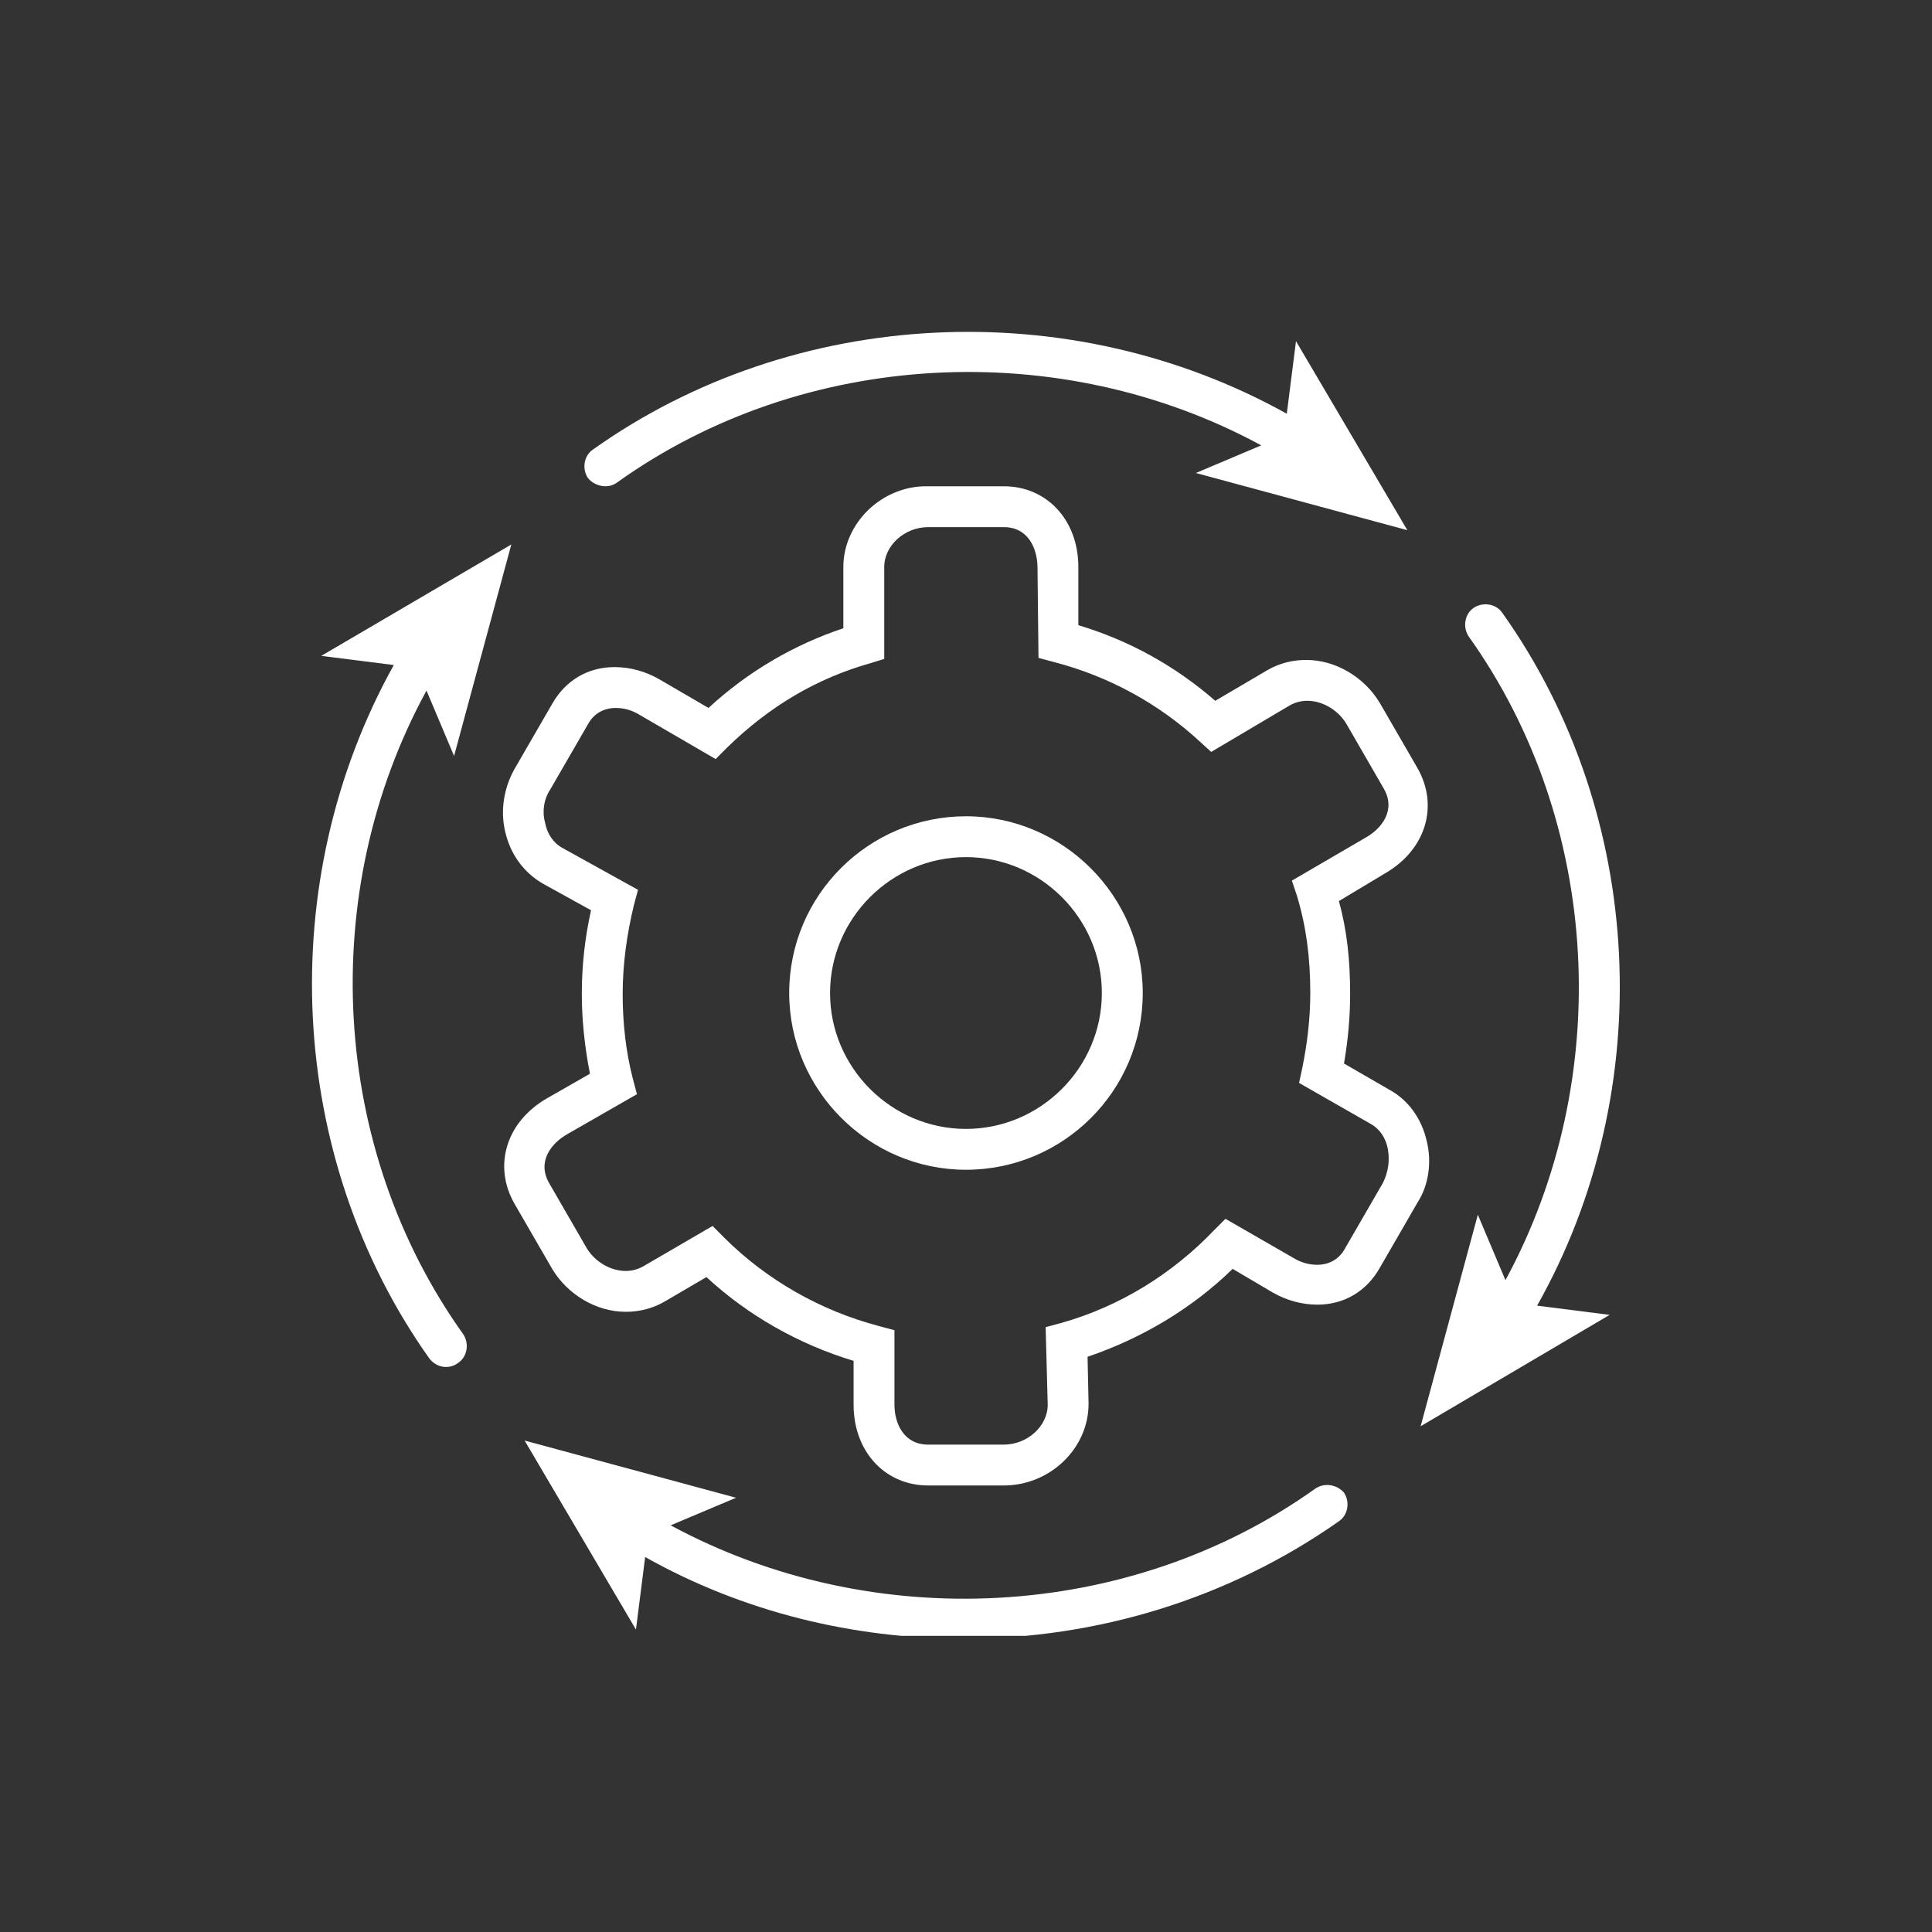
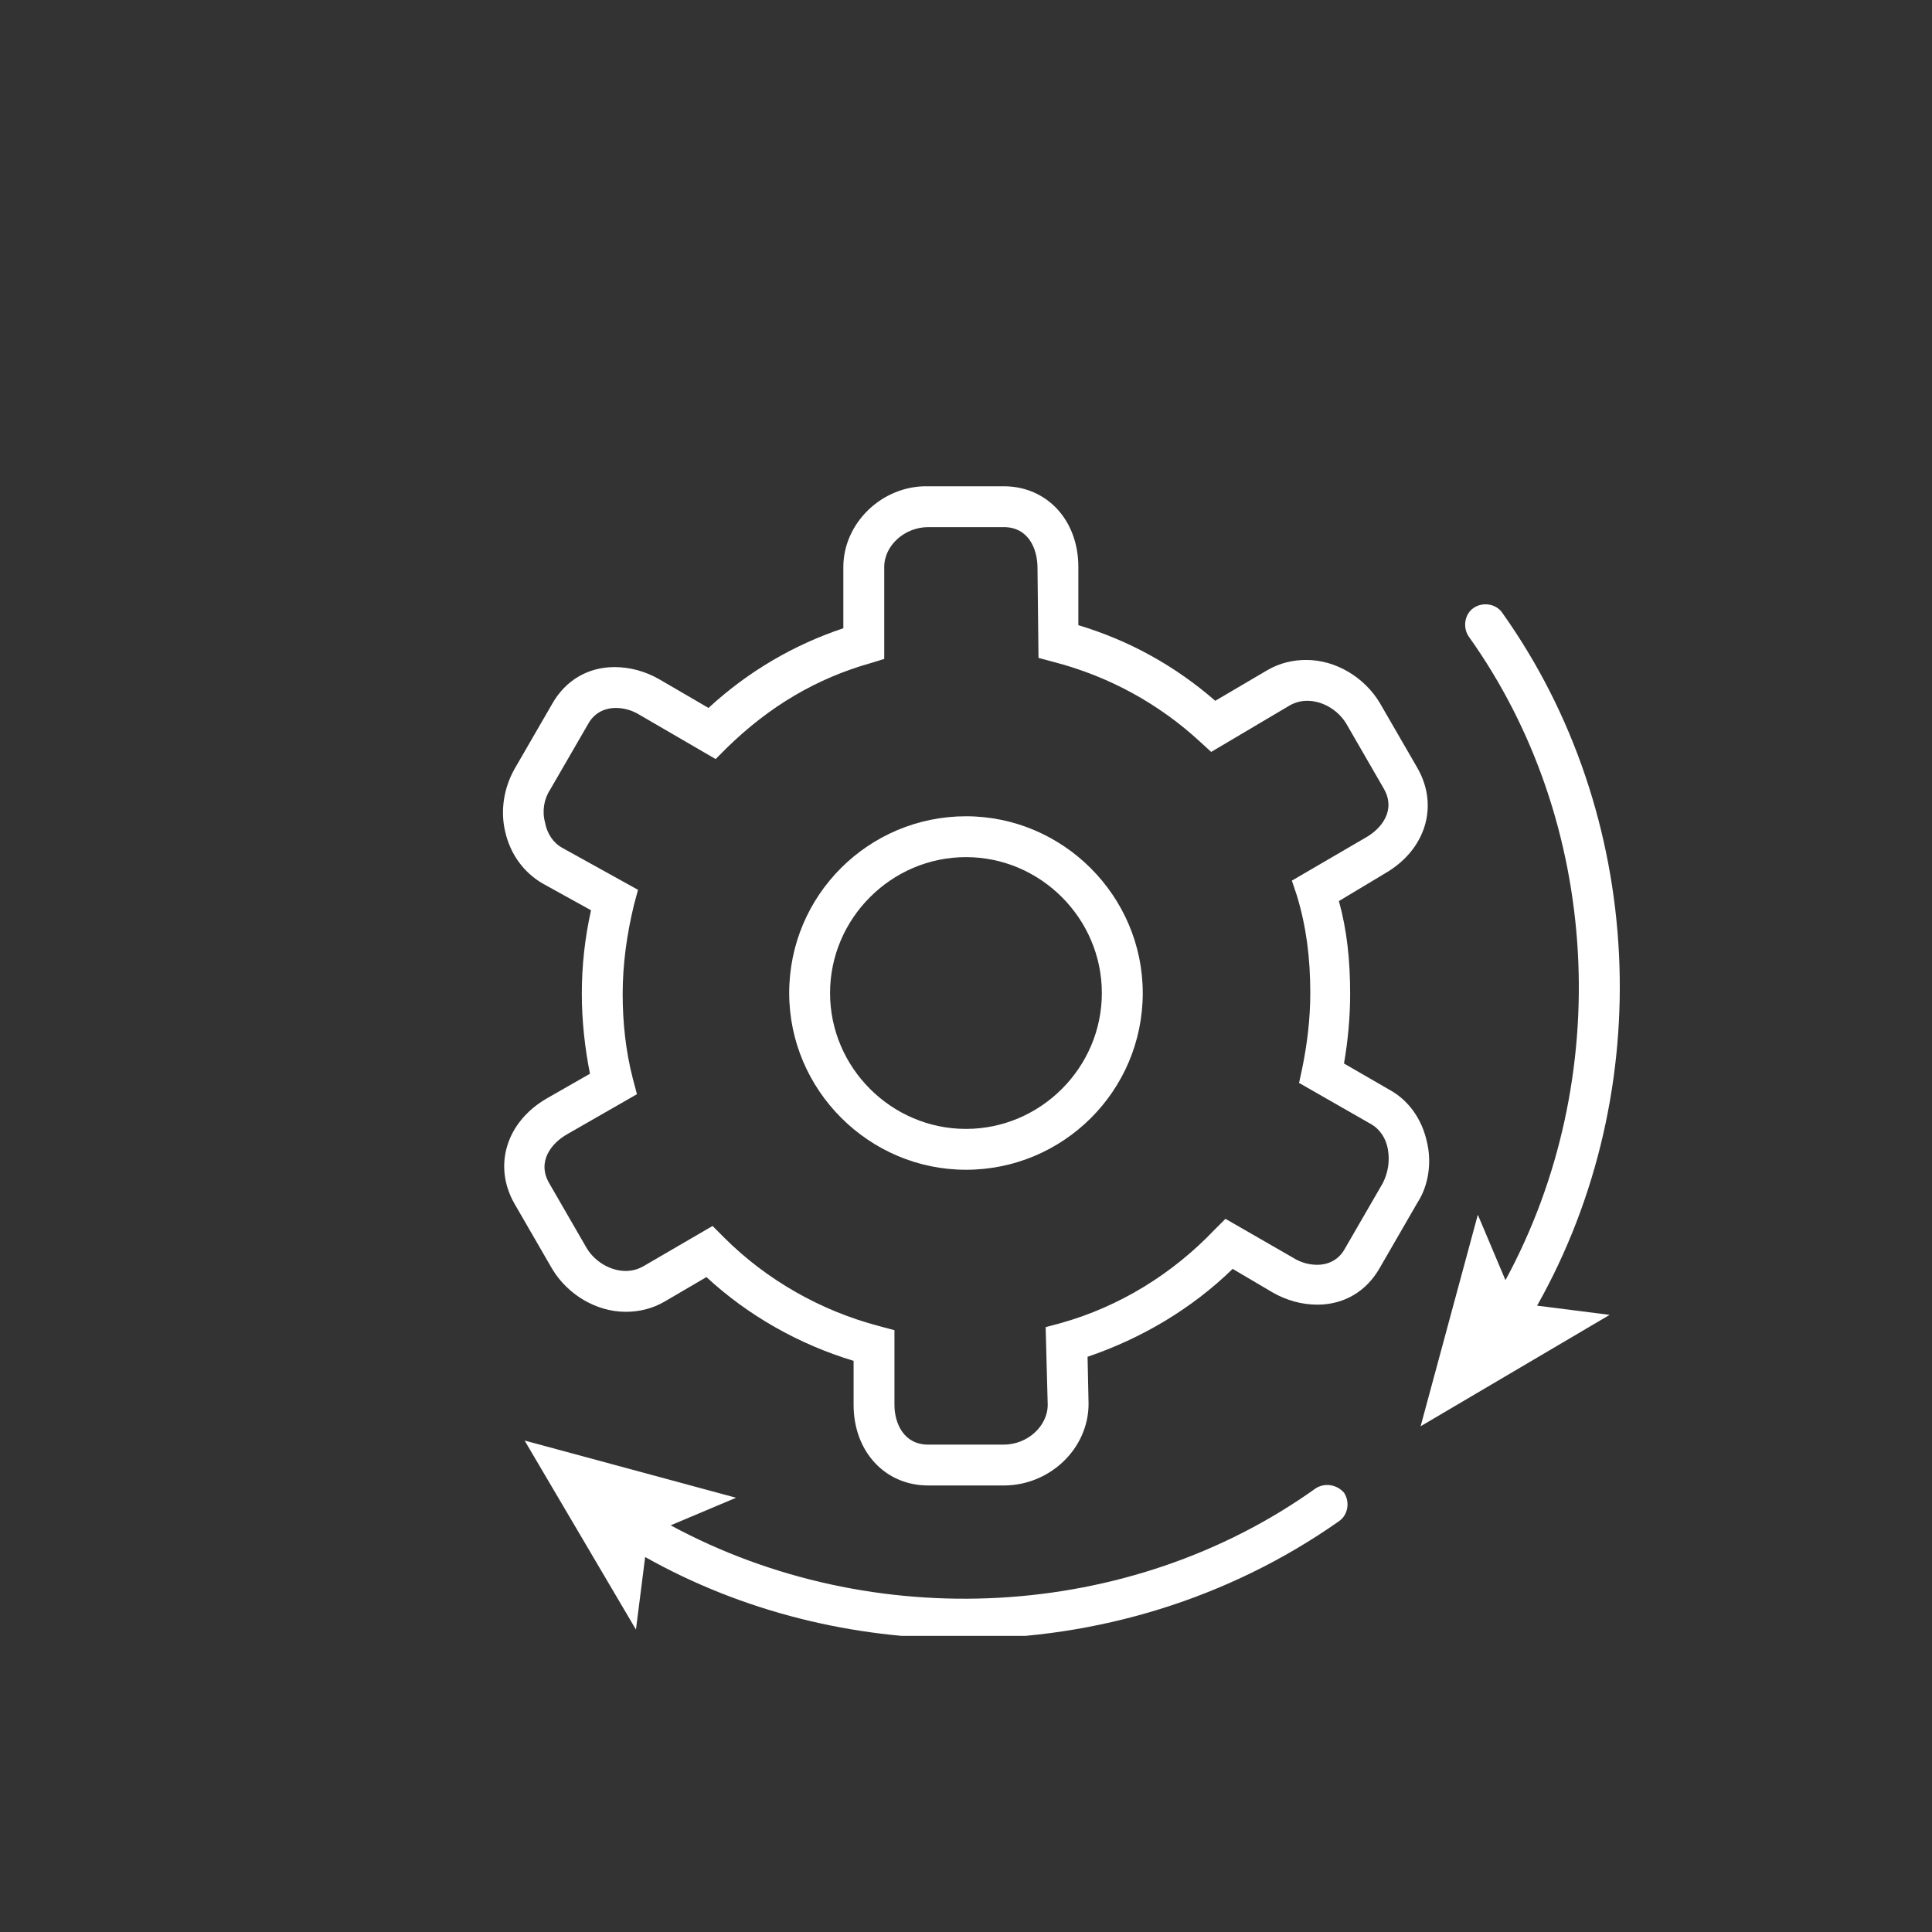
<svg xmlns="http://www.w3.org/2000/svg" width="200" viewBox="0 0 150 150" height="200" preserveAspectRatio="xMidYMid meet">
  <rect x="0" y="0" width="150" height="150" fill="#333333" stroke="none" />
  <defs>
    <clipPath id="aad55ec550">
      <path d="M 40 111 L 105 111 L 105 127.008 L 40 127.008 Z M 40 111 " clip-rule="nonzero" />
    </clipPath>
  </defs>
  <path fill="#ffffff" d="M 74.996 63.375 C 67.461 63.375 61.273 69.484 61.273 77.098 C 61.273 84.633 67.461 90.82 74.996 90.82 C 82.535 90.82 88.723 84.715 88.723 77.098 C 88.723 69.562 82.535 63.375 74.996 63.375 Z M 74.996 87.648 C 69.207 87.648 64.445 82.891 64.445 77.098 C 64.445 71.309 69.207 66.547 74.996 66.547 C 80.789 66.547 85.547 71.309 85.547 77.098 C 85.547 82.891 80.789 87.648 74.996 87.648 Z M 74.996 87.648 " fill-opacity="1" fill-rule="nonzero" />
  <path fill="#ffffff" d="M 110.773 88.602 C 110.379 86.855 109.348 85.426 107.918 84.633 L 104.348 82.57 C 104.664 80.746 104.824 78.922 104.824 77.176 C 104.824 74.559 104.586 72.258 103.953 69.957 L 107.52 67.816 C 110.695 65.992 111.727 62.582 110.059 59.645 L 107.125 54.57 C 105.934 52.586 103.715 51.238 101.414 51.238 C 100.383 51.238 99.352 51.477 98.398 52.031 L 94.352 54.41 C 91.258 51.715 87.691 49.73 83.723 48.539 L 83.723 44.02 C 83.723 40.371 81.266 37.754 77.934 37.754 L 72.062 37.754 C 68.492 37.672 65.477 40.609 65.477 44.02 L 65.477 48.777 C 61.672 50.047 58.102 52.109 55.008 54.965 L 51.199 52.746 C 50.09 52.109 48.898 51.793 47.711 51.793 C 45.648 51.793 43.902 52.824 42.871 54.648 L 39.934 59.727 C 39.141 61.152 38.824 62.898 39.223 64.566 C 39.617 66.309 40.648 67.738 42.156 68.609 L 45.887 70.672 C 45.41 72.816 45.172 74.957 45.172 77.176 C 45.172 79.238 45.41 81.383 45.805 83.363 L 42.473 85.27 C 39.301 87.094 38.27 90.504 39.934 93.438 L 42.871 98.516 C 44.059 100.5 46.281 101.848 48.582 101.848 C 49.613 101.848 50.645 101.609 51.598 101.055 L 54.848 99.152 C 58.102 102.164 62.066 104.387 66.273 105.656 L 66.273 109.066 C 66.273 112.715 68.73 115.332 72.062 115.332 L 77.934 115.332 C 81.504 115.332 84.516 112.477 84.516 108.988 L 84.438 105.34 C 88.641 103.91 92.527 101.609 95.703 98.516 L 98.797 100.34 C 99.906 100.977 101.098 101.293 102.285 101.293 C 104.348 101.293 106.094 100.262 107.125 98.438 L 110.059 93.359 C 110.934 92.012 111.172 90.188 110.773 88.602 Z M 107.363 91.852 L 104.426 96.93 C 103.871 97.961 102.922 98.199 102.285 98.199 C 101.652 98.199 101.016 98.039 100.383 97.645 L 95.145 94.629 L 94.273 95.5 C 91.02 98.914 86.898 101.453 82.375 102.719 L 81.184 103.039 L 81.344 109.066 C 81.344 110.734 79.758 112.16 77.934 112.16 L 72.062 112.16 C 70.16 112.16 69.445 110.496 69.445 109.066 L 69.445 103.277 L 68.254 102.957 C 63.734 101.77 59.527 99.391 56.195 96.059 L 55.324 95.184 L 50.012 98.277 C 49.613 98.516 49.137 98.676 48.582 98.676 C 47.391 98.676 46.203 97.961 45.566 96.93 L 42.633 91.852 C 41.68 90.188 42.793 88.758 44.059 88.047 L 49.453 84.953 L 49.137 83.762 C 48.582 81.621 48.344 79.398 48.344 77.176 C 48.344 74.879 48.66 72.578 49.215 70.277 L 49.535 69.086 L 43.664 65.832 C 42.949 65.438 42.473 64.723 42.316 63.852 C 42.078 62.977 42.234 62.027 42.711 61.312 L 45.648 56.234 C 46.203 55.203 47.152 54.965 47.789 54.965 C 48.422 54.965 49.059 55.125 49.691 55.52 L 55.562 58.934 L 56.434 58.059 C 59.766 54.809 63.414 52.664 67.621 51.477 L 68.652 51.16 L 68.652 44.02 C 68.652 42.352 70.238 40.926 72.062 40.926 L 77.934 40.926 C 79.836 40.926 80.551 42.59 80.551 44.098 L 80.629 51.078 L 81.82 51.398 C 86.102 52.508 89.988 54.648 93.164 57.582 L 94.035 58.379 L 100.066 54.809 C 100.461 54.57 100.938 54.41 101.492 54.41 C 102.684 54.41 103.871 55.125 104.508 56.156 L 107.441 61.234 C 108.395 62.898 107.285 64.328 106.016 65.039 L 100.301 68.371 L 100.699 69.562 C 101.414 71.941 101.73 74.32 101.73 77.098 C 101.73 79.082 101.492 81.066 101.098 82.969 L 100.859 84.078 L 106.41 87.254 C 107.125 87.648 107.602 88.363 107.758 89.234 C 107.918 90.188 107.758 91.059 107.363 91.852 Z M 107.363 91.852 " fill-opacity="1" fill-rule="nonzero" />
-   <path fill="#ffffff" d="M 46.996 37.754 C 47.312 37.754 47.629 37.672 47.949 37.434 C 62.383 27.121 82.297 26.09 97.922 34.578 L 92.848 36.723 L 109.266 41.164 L 100.621 26.488 L 99.906 32.121 C 83.09 22.758 61.672 23.789 46.043 34.898 C 45.328 35.371 45.172 36.402 45.648 37.117 C 45.965 37.516 46.52 37.754 46.996 37.754 Z M 46.996 37.754 " fill-opacity="1" fill-rule="nonzero" />
-   <path fill="#ffffff" d="M 33.113 53.617 L 35.254 58.695 L 39.699 42.273 L 24.941 50.922 L 30.574 51.633 C 21.215 68.453 22.246 89.871 33.352 105.496 C 33.668 105.895 34.145 106.133 34.621 106.133 C 34.938 106.133 35.254 106.051 35.574 105.812 C 36.285 105.34 36.445 104.309 35.969 103.594 C 25.656 89.156 24.547 69.324 33.113 53.617 Z M 33.113 53.617 " fill-opacity="1" fill-rule="nonzero" />
  <g clip-path="url(#aad55ec550)">
    <path fill="#ffffff" d="M 102.129 115.57 C 87.691 125.883 67.777 126.914 52.07 118.426 L 57.148 116.285 L 40.73 111.844 L 49.375 126.52 L 50.09 120.887 C 57.703 125.168 66.273 127.23 74.84 127.23 C 85.152 127.23 95.383 124.137 103.953 118.109 C 104.664 117.633 104.824 116.602 104.348 115.891 C 103.793 115.254 102.84 115.094 102.129 115.57 Z M 102.129 115.57 " fill-opacity="1" fill-rule="nonzero" />
  </g>
  <path fill="#ffffff" d="M 116.645 47.59 C 116.168 46.875 115.137 46.715 114.422 47.191 C 113.707 47.668 113.551 48.699 114.027 49.414 C 124.34 63.852 125.371 83.762 116.883 99.391 L 114.738 94.312 L 110.297 110.734 L 124.973 102.086 L 119.34 101.371 C 128.781 84.633 127.75 63.215 116.645 47.59 Z M 116.645 47.59 " fill-opacity="1" fill-rule="nonzero" />
</svg>